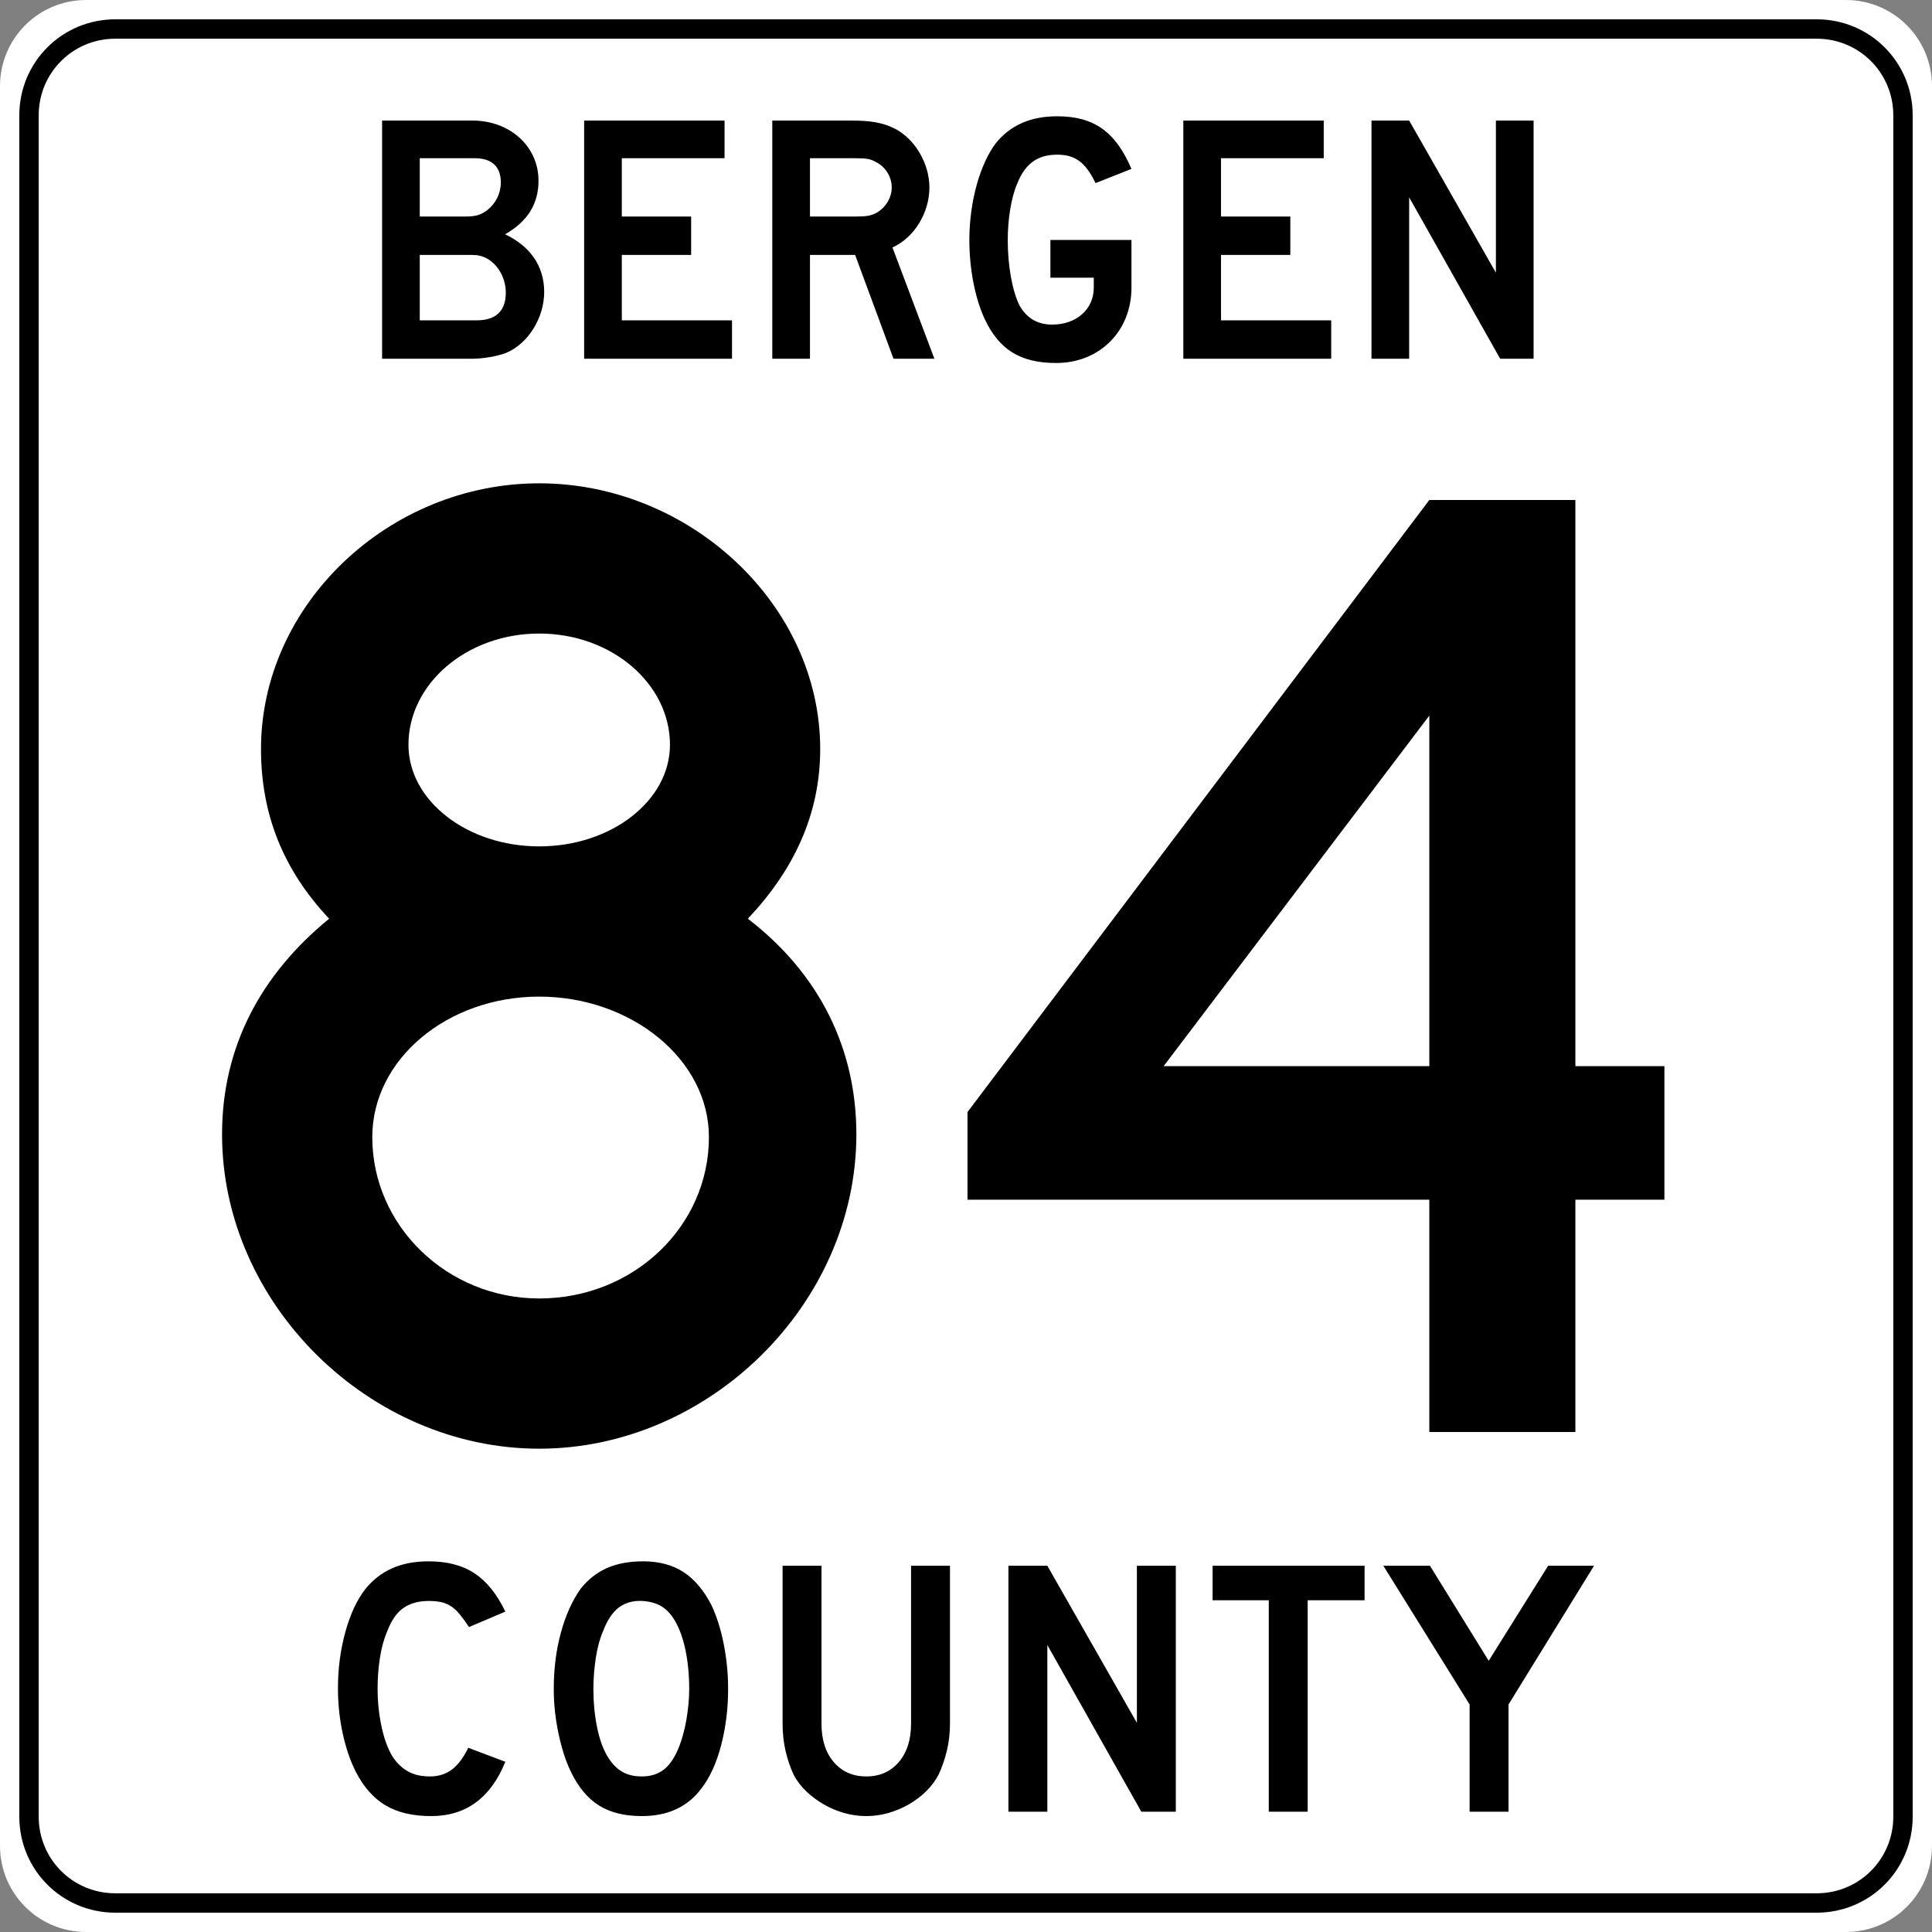
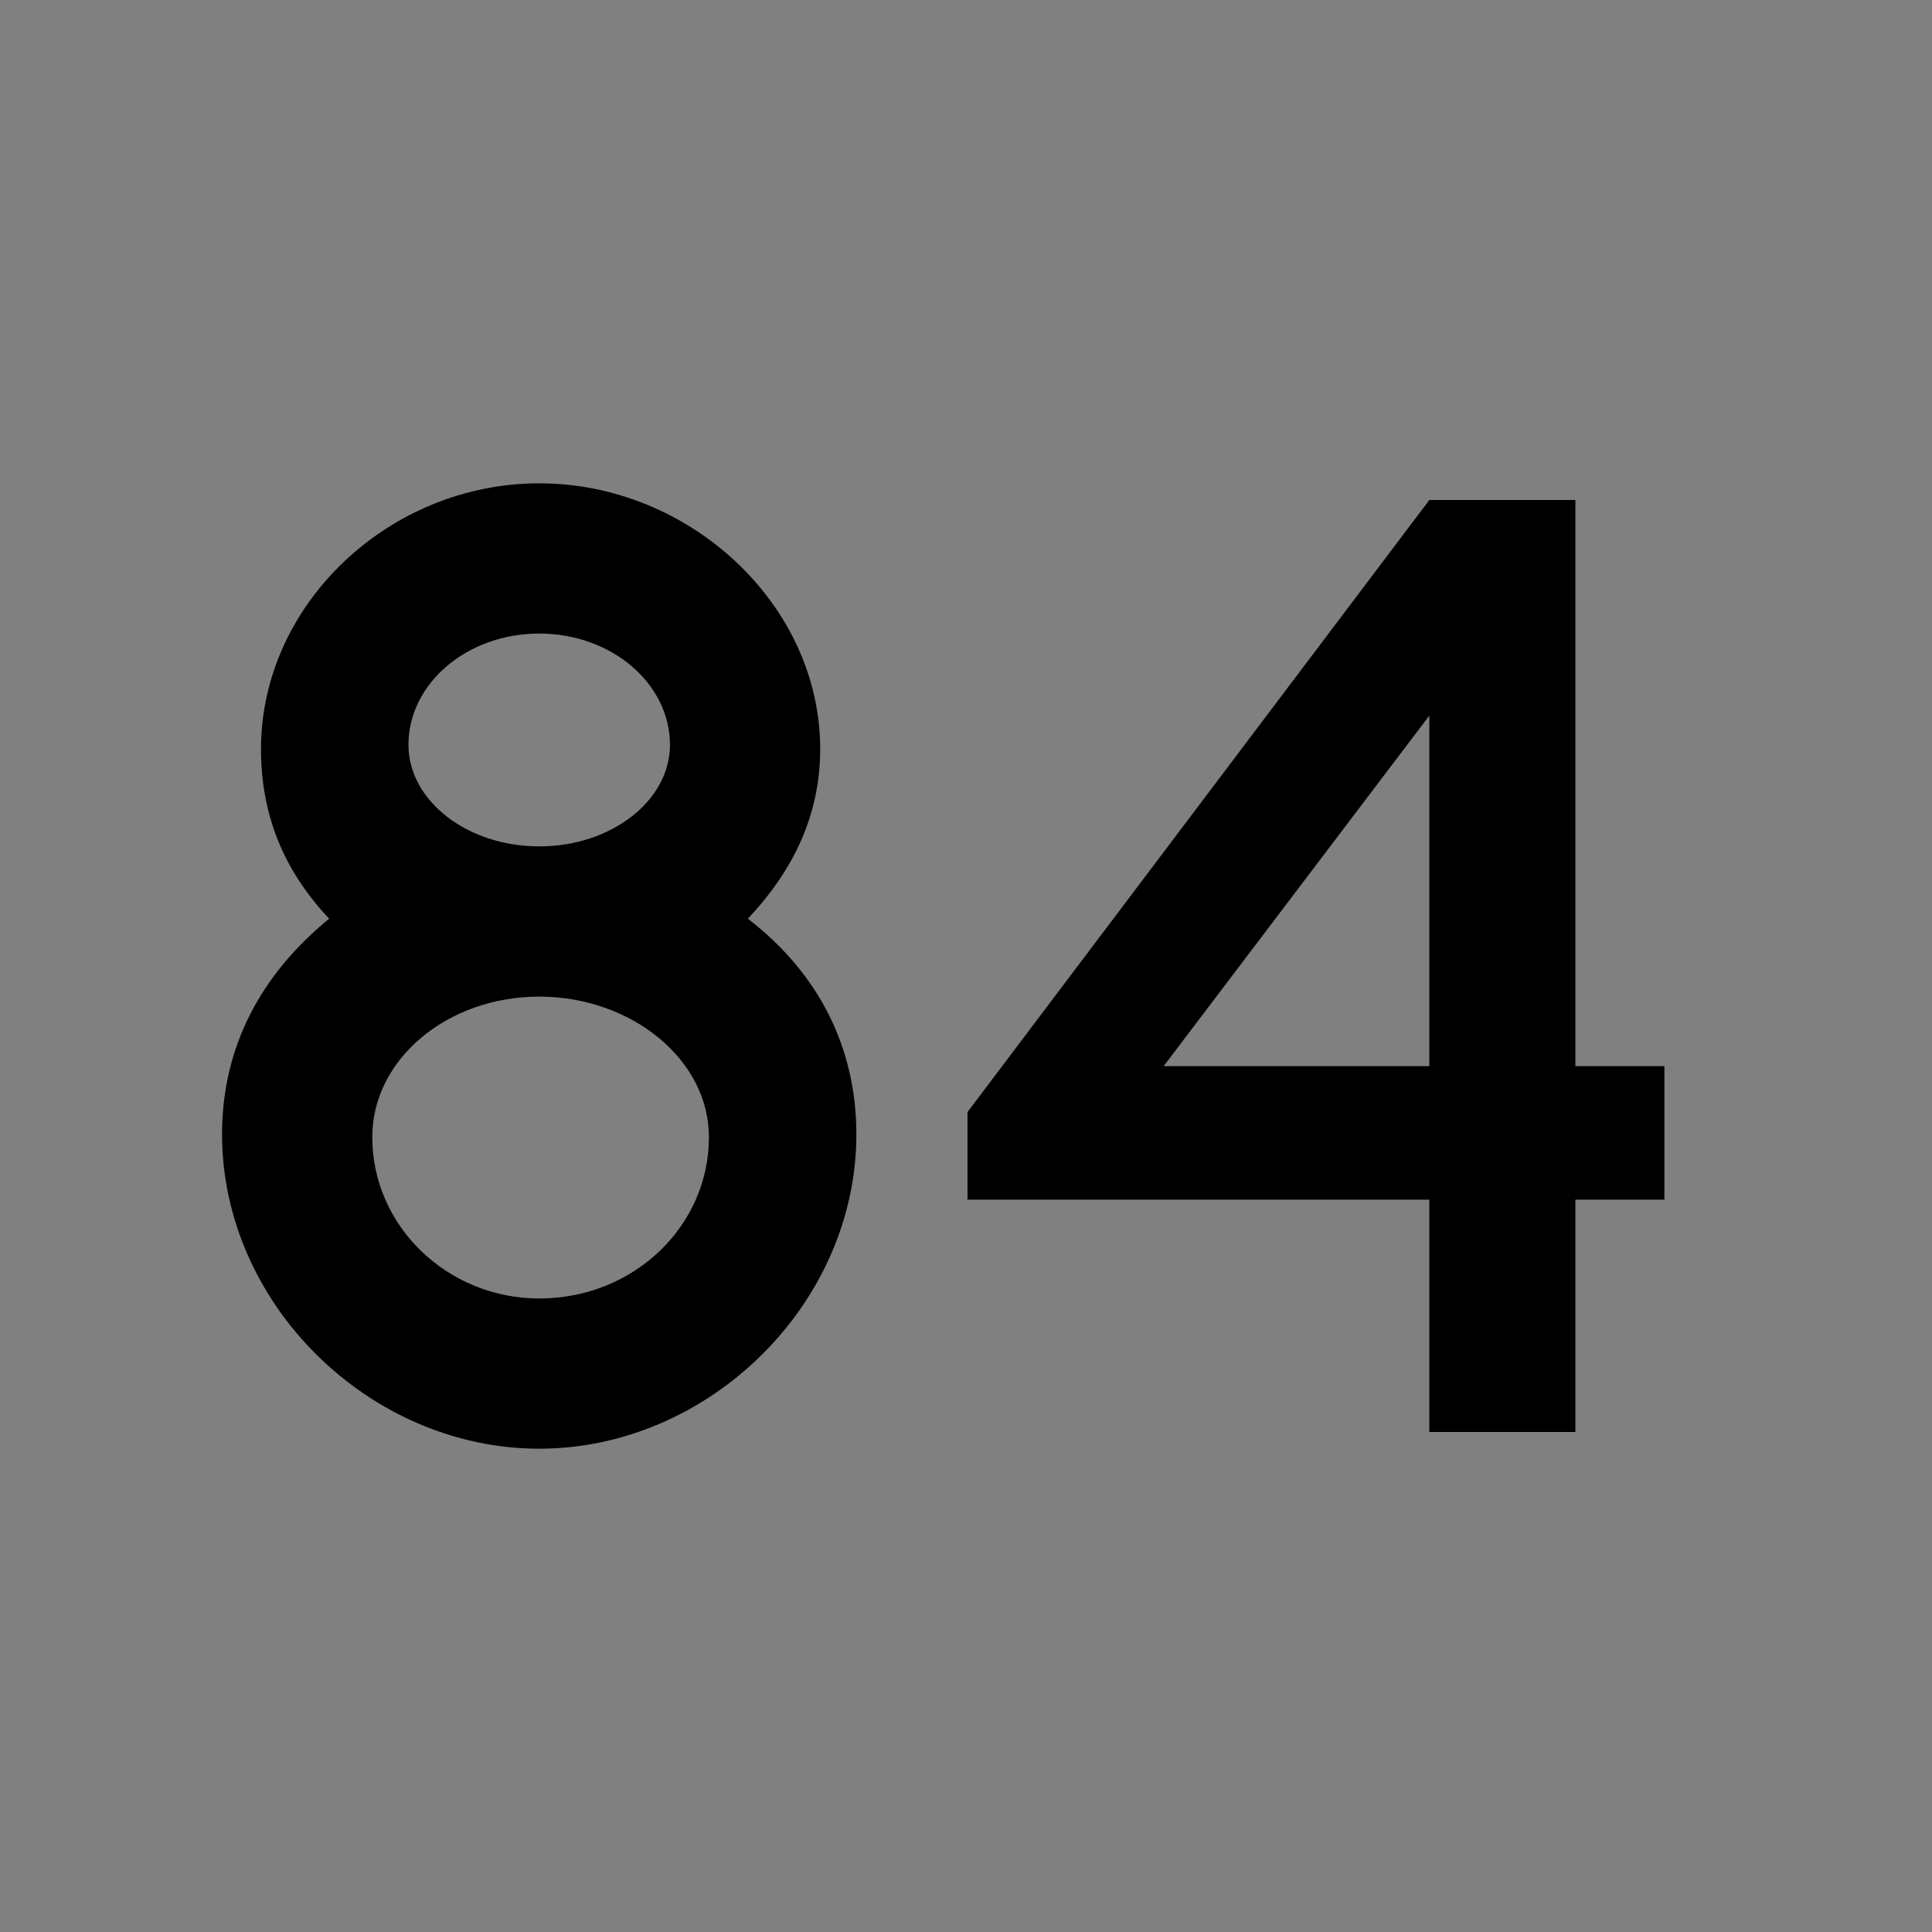
<svg xmlns="http://www.w3.org/2000/svg" xmlns:ns1="http://sodipodi.sourceforge.net/DTD/sodipodi-0.dtd" xmlns:ns2="http://www.inkscape.org/namespaces/inkscape" version="1.0" width="500" height="500" id="svg1489" ns1:version="0.32" ns2:version="0.45.1" ns1:docname="Bergen County Route 84 NJ.svg" ns1:docbase="/Users/Bert/Desktop/Moo" ns2:output_extension="org.inkscape.output.svg.inkscape">
  <rect width="100%" height="100%" fill="#808080" stroke="none" />
  <ns1:namedview ns2:window-height="581" ns2:window-width="697" ns2:pageshadow="2" ns2:pageopacity="0.0" guidetolerance="10.0" gridtolerance="10.0" objecttolerance="10.0" borderopacity="1.0" bordercolor="#666666" pagecolor="#ffffff" id="base" ns2:zoom="0.756" ns2:cx="250" ns2:cy="250" ns2:window-x="0" ns2:window-y="22" ns2:current-layer="svg1489" />
  <defs id="defs1492" />
-   <path style="color:#000000;fill:#ffffff;fill-opacity:1;fill-rule:nonzero;stroke:none;stroke-width:5.12;stroke-linecap:round;stroke-linejoin:miter;stroke-miterlimit:4;stroke-dashoffset:0;stroke-opacity:1;marker:none;marker-start:none;marker-mid:none;marker-end:none;visibility:visible;display:inline;overflow:visible" d="M 22.315,0 L 477.685,0 C 490.047,0 500,9.953 500,22.315 L 500,477.685 C 500,490.047 490.047,500 477.685,500 L 22.315,500 C 9.953,500 0,490.047 0,477.685 L 0,22.315 C 0,9.953 9.953,0 22.315,0 z " id="rect2814" />
-   <path style="color:#000000;fill:none;fill-opacity:1;fill-rule:nonzero;stroke:#000000;stroke-width:5.018;stroke-linecap:round;stroke-linejoin:miter;stroke-miterlimit:4;stroke-dashoffset:0;stroke-opacity:1;marker:none;marker-start:none;marker-mid:none;marker-end:none;visibility:visible;display:inline;overflow:visible" d="M 29.824,7.509 L 470.176,7.509 C 482.539,7.509 492.491,17.461 492.491,29.824 L 492.491,470.176 C 492.491,482.539 482.539,492.491 470.176,492.491 L 29.824,492.491 C 17.461,492.491 7.509,482.539 7.509,470.176 L 7.509,29.824 C 7.509,17.461 17.461,7.509 29.824,7.509 z " id="Blank" />
-   <path style="font-size:95px;font-style:normal;font-variant:normal;font-weight:normal;font-stretch:normal;text-align:start;line-height:100%;writing-mode:lr-tb;text-anchor:start;fill:#000000;fill-opacity:1;stroke:none;stroke-width:1px;stroke-linecap:butt;stroke-linejoin:miter;stroke-opacity:1;font-family:Roadgeek 2005 Series D" d="M 130.782,455.942 C 126.982,465.314 120.585,470 111.592,470 C 106.841,470 102.914,469.082 99.811,467.246 C 96.708,465.41 94.143,462.528 92.116,458.6 C 90.66,455.75 89.521,452.424 88.697,448.624 C 87.874,444.825 87.462,440.93 87.462,436.941 C 87.462,431.875 88.095,427.03 89.361,422.406 C 90.627,417.782 92.369,414.045 94.586,411.196 C 96.486,408.852 98.782,407.078 101.474,405.875 C 104.166,404.672 107.317,404.07 110.925,404.07 C 115.74,404.07 119.715,405.115 122.85,407.205 C 125.985,409.296 128.629,412.589 130.782,417.084 L 121.377,421.077 C 120.49,419.747 119.682,418.638 118.953,417.751 C 118.224,416.864 117.464,416.167 116.673,415.661 C 115.881,415.155 115.027,414.806 114.109,414.616 C 113.191,414.425 112.129,414.33 110.925,414.33 C 108.33,414.33 106.161,414.932 104.42,416.135 C 102.678,417.338 101.269,419.365 100.193,422.216 C 99.369,424.116 98.752,426.364 98.34,428.961 C 97.928,431.558 97.723,434.218 97.723,436.941 C 97.723,440.424 98.071,443.764 98.768,446.963 C 99.464,450.162 100.446,452.774 101.712,454.8 C 102.852,456.446 104.182,457.681 105.703,458.505 C 107.223,459.328 109.09,459.74 111.305,459.74 C 113.46,459.74 115.329,459.154 116.912,457.983 C 118.495,456.812 119.92,454.927 121.186,452.33 L 130.782,455.942 L 130.782,455.942 z M 188.435,437.129 C 188.435,442.197 187.833,447.042 186.63,451.666 C 185.427,456.289 183.717,460.026 181.5,462.877 C 177.953,467.626 172.824,470 166.111,470 C 161.613,470 157.908,469.082 154.996,467.246 C 152.083,465.41 149.677,462.528 147.777,458.6 C 146.447,455.877 145.37,452.568 144.547,448.674 C 143.724,444.779 143.312,440.931 143.312,437.129 C 143.312,431.874 143.93,426.998 145.165,422.501 C 146.4,418.005 148.094,414.236 150.247,411.196 C 152.147,408.79 154.411,407.001 157.04,405.828 C 159.668,404.656 162.819,404.07 166.491,404.07 C 170.544,404.07 173.995,404.989 176.845,406.826 C 179.695,408.663 182.134,411.544 184.161,415.47 C 185.491,418.32 186.536,421.646 187.295,425.446 C 188.055,429.245 188.435,433.14 188.435,437.129 L 188.435,437.129 z M 178.366,437.129 C 178.366,433.521 178.049,430.18 177.416,427.108 C 176.783,424.036 175.833,421.423 174.565,419.27 C 173.552,417.624 172.397,416.42 171.099,415.661 C 169.801,414.901 168.202,414.458 166.302,414.33 C 163.832,414.205 161.774,414.775 160.127,416.041 C 158.48,417.307 157.119,419.365 156.042,422.216 C 155.219,424.116 154.601,426.412 154.19,429.103 C 153.778,431.794 153.572,434.47 153.572,437.129 C 153.572,440.55 153.889,443.844 154.522,447.011 C 155.155,450.178 156.104,452.774 157.37,454.8 C 158.385,456.446 159.588,457.681 160.981,458.505 C 162.374,459.328 164.084,459.74 166.111,459.74 C 168.454,459.74 170.401,459.107 171.953,457.841 C 173.505,456.575 174.819,454.517 175.896,451.666 C 176.213,450.842 176.53,449.845 176.847,448.674 C 177.164,447.502 177.433,446.267 177.654,444.969 C 177.875,443.67 178.049,442.355 178.176,441.026 C 178.303,439.696 178.366,438.397 178.366,437.129 L 178.366,437.129 z M 245.853,446.062 C 245.853,448.532 245.584,450.875 245.045,453.091 C 244.507,455.307 243.794,457.364 242.907,459.264 C 242.084,460.849 241.007,462.291 239.678,463.588 C 238.348,464.886 236.859,466.01 235.213,466.96 C 233.566,467.91 231.808,468.654 229.939,469.193 C 228.07,469.731 226.155,470 224.193,470 C 222.229,470 220.313,469.731 218.444,469.193 C 216.575,468.654 214.817,467.91 213.17,466.96 C 211.524,466.01 210.019,464.886 208.658,463.588 C 207.296,462.291 206.204,460.849 205.38,459.264 C 204.495,457.364 203.799,455.307 203.291,453.091 C 202.784,450.875 202.53,448.532 202.53,446.062 L 202.53,405.209 L 212.602,405.209 L 212.602,446.062 C 212.602,450.24 213.663,453.565 215.784,456.035 C 217.905,458.505 220.708,459.74 224.193,459.74 C 227.676,459.74 230.478,458.505 232.599,456.035 C 234.72,453.565 235.781,450.24 235.781,446.062 L 235.781,405.209 L 245.853,405.209 L 245.853,446.062 L 245.853,446.062 z M 295.368,468.861 L 271.049,425.73 L 271.049,468.861 L 260.978,468.861 L 260.978,405.209 L 271.049,405.209 L 294.228,445.87 L 294.228,405.209 L 304.3,405.209 L 304.3,468.861 L 295.368,468.861 z M 338.426,414.142 L 338.426,468.861 L 328.357,468.861 L 328.357,414.142 L 313.821,414.142 L 313.821,405.209 L 353.151,405.209 L 353.151,414.142 L 338.426,414.142 z M 390.402,441.121 L 390.402,468.861 L 380.334,468.861 L 380.334,441.121 L 358.007,405.209 L 370.073,405.209 L 385.274,429.815 L 400.663,405.209 L 412.538,405.209 L 390.402,441.121 z " id="text2789" />
  <path style="font-size:360px;text-align:center;text-anchor:middle;font-family:Roadgeek 2005 Series B" d="M 221.627,293.562 C 221.627,271.602 212.267,252.162 193.547,237.762 C 205.427,225.162 212.267,210.762 212.267,193.842 C 212.267,156.402 178.427,125.082 139.547,125.082 C 100.667,125.082 67.547,156.402 67.547,193.842 C 67.547,210.762 73.307,225.162 85.187,237.762 C 67.547,252.162 57.467,270.882 57.467,293.562 C 57.467,337.482 95.627,374.922 139.547,374.922 C 183.467,374.922 221.627,337.482 221.627,293.562 M 173.387,192.762 C 173.387,207.162 158.267,219.042 139.547,219.042 C 120.827,219.042 105.707,207.162 105.707,192.762 C 105.707,176.922 120.827,163.962 139.547,163.962 C 158.267,163.962 173.387,176.922 173.387,192.762 M 183.467,294.282 C 183.467,317.322 164.027,336.042 139.547,336.042 C 115.787,336.042 96.347,317.322 96.347,294.282 C 96.347,274.122 115.787,257.922 139.547,257.922 C 163.307,257.922 183.467,274.122 183.467,294.282 M 430.747,310.482 L 430.747,275.922 L 407.707,275.922 L 407.707,129.402 L 369.907,129.402 L 250.387,287.802 L 250.387,310.482 L 369.907,310.482 L 369.907,370.602 L 407.707,370.602 L 407.707,310.482 L 430.747,310.482 M 369.907,275.922 L 301.147,275.922 L 369.907,185.202 L 369.907,275.922" id="text2216" />
-   <path style="font-size:92px;font-style:normal;font-variant:normal;font-weight:normal;font-stretch:normal;text-align:center;line-height:100%;writing-mode:lr-tb;text-anchor:middle;fill:#000000;fill-opacity:1;stroke:none;stroke-width:1px;stroke-linecap:butt;stroke-linejoin:miter;stroke-opacity:1;font-family:Roadgeek 2005 Series D" d="M 140.836,75.542 C 140.836,68.826 137.156,63.674 130.716,60.638 C 136.512,57.326 139.364,52.818 139.364,46.746 C 139.364,37.914 132.004,31.198 122.252,31.198 L 98.884,31.198 L 98.884,92.838 L 122.252,92.838 C 125.012,92.838 128.692,92.194 130.9,91.366 C 136.696,88.974 140.836,82.258 140.836,75.542 M 129.612,47.206 C 129.612,50.058 128.324,52.634 126.116,54.382 C 124.368,55.67 123.08,56.038 120.32,56.038 L 108.636,56.038 L 108.636,40.95 L 122.896,40.95 C 127.22,40.95 129.612,43.066 129.612,47.206 M 130.9,75.726 C 130.9,80.51 128.324,82.902 123.356,82.902 L 108.636,82.902 L 108.636,65.974 L 120.964,65.974 C 123.08,65.974 123.724,65.974 125.012,66.434 C 128.508,67.722 130.9,71.678 130.9,75.726 M 189.445,92.838 L 189.445,82.902 L 160.925,82.902 L 160.925,65.974 L 178.865,65.974 L 178.865,56.038 L 160.925,56.038 L 160.925,40.95 L 187.513,40.95 L 187.513,31.198 L 151.173,31.198 L 151.173,92.838 L 189.445,92.838 M 241.82,92.838 L 230.964,64.042 C 236.668,61.466 240.532,55.026 240.532,48.494 C 240.532,42.238 236.668,35.706 231.24,33.13 C 228.204,31.658 224.984,31.198 220.2,31.198 L 199.868,31.198 L 199.868,92.838 L 209.62,92.838 L 209.62,65.974 L 221.304,65.974 L 231.24,92.838 L 241.82,92.838 M 230.78,48.494 C 230.78,51.07 229.308,53.646 226.916,55.026 C 225.352,55.854 224.34,56.038 221.304,56.038 L 209.62,56.038 L 209.62,40.95 L 221.304,40.95 C 224.524,40.95 225.26,41.134 226.916,42.054 C 229.308,43.342 230.78,45.918 230.78,48.494 M 292.821,74.438 L 292.821,62.11 L 271.845,62.11 L 271.845,71.862 L 283.069,71.862 L 283.069,74.438 C 283.069,80.05 278.561,84.006 272.305,84.006 C 268.625,84.006 265.773,82.442 263.841,79.038 C 261.909,75.082 260.805,68.642 260.805,62.11 C 260.805,56.958 261.633,51.346 263.197,47.666 C 265.313,42.238 268.625,40.03 273.593,40.03 C 278.285,40.03 280.953,42.054 283.529,47.39 L 292.821,43.71 C 288.681,34.05 283.069,30.094 273.593,30.094 C 266.601,30.094 261.449,32.486 257.769,36.994 C 253.629,42.422 250.869,52.174 250.869,62.11 C 250.869,69.654 252.341,77.29 254.917,82.718 C 258.597,90.446 264.025,93.942 273.317,93.942 C 284.633,93.942 292.821,85.662 292.821,74.438 M 344.515,92.838 L 344.515,82.902 L 315.995,82.902 L 315.995,65.974 L 333.935,65.974 L 333.935,56.038 L 315.995,56.038 L 315.995,40.95 L 342.583,40.95 L 342.583,31.198 L 306.243,31.198 L 306.243,92.838 L 344.515,92.838 M 396.891,92.838 L 396.891,31.198 L 387.139,31.198 L 387.139,70.574 L 364.691,31.198 L 354.939,31.198 L 354.939,92.838 L 364.691,92.838 L 364.691,51.07 L 388.243,92.838 L 396.891,92.838" id="text2466" />
</svg>